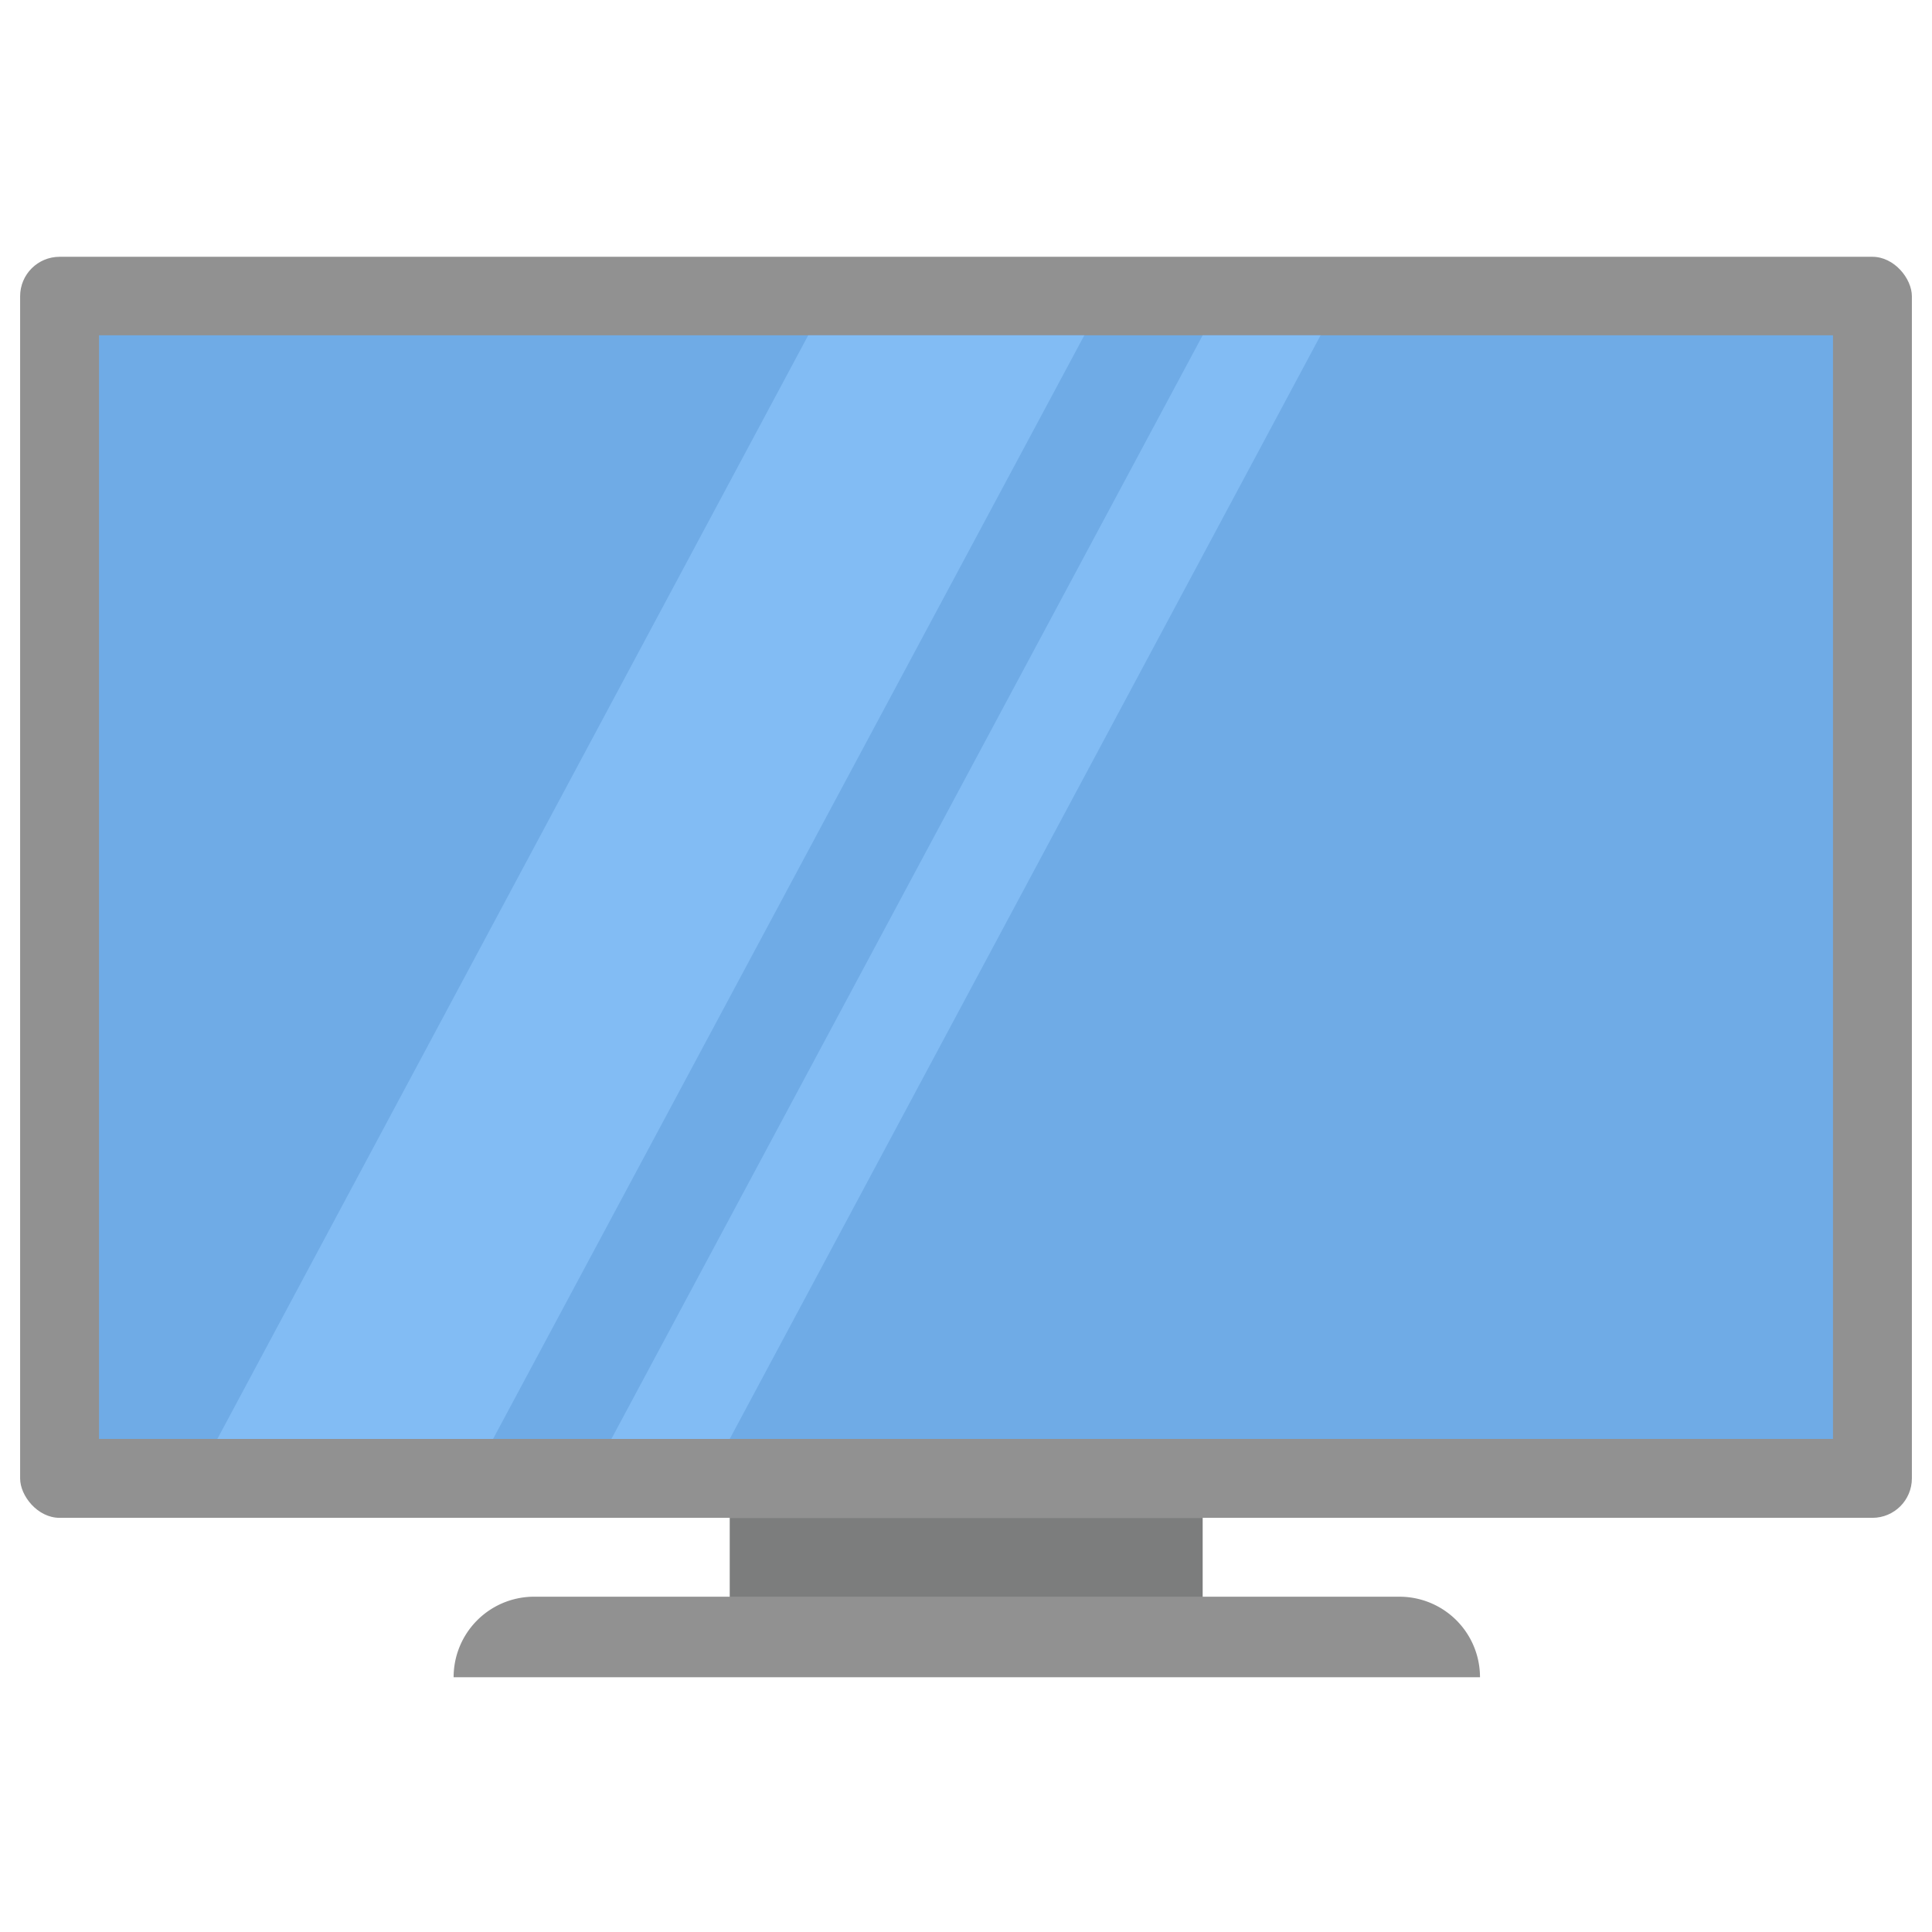
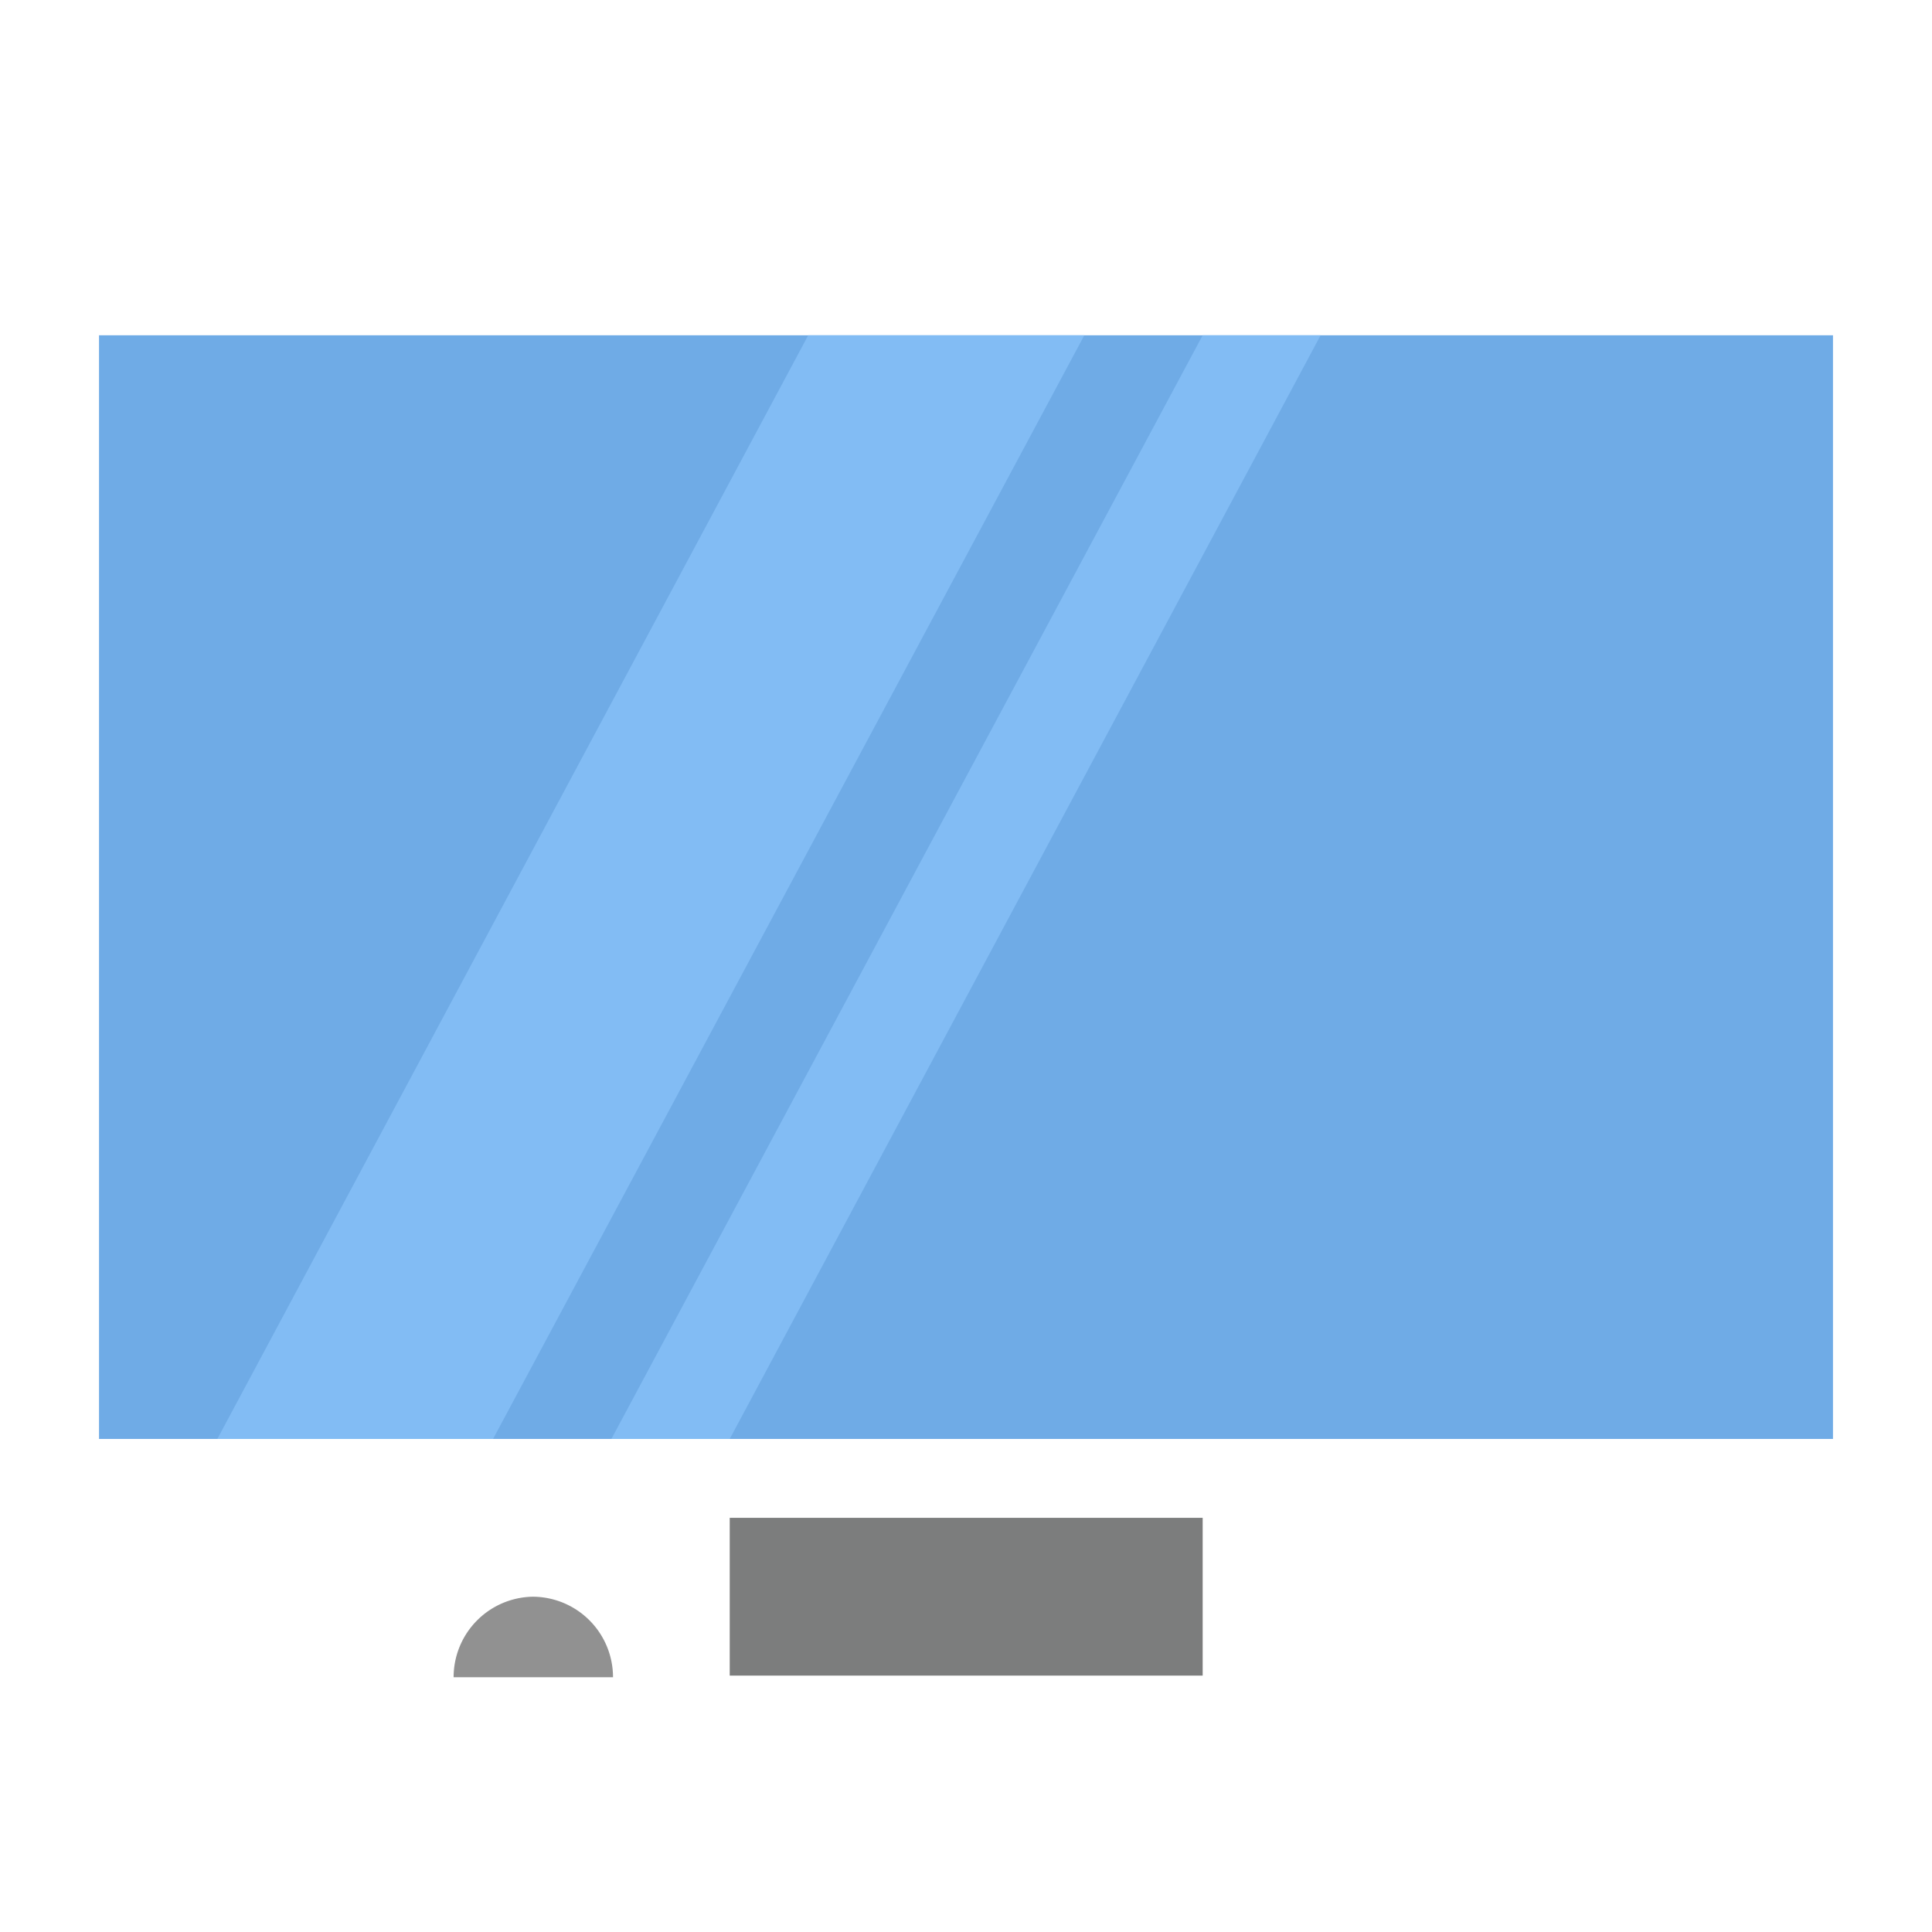
<svg xmlns="http://www.w3.org/2000/svg" id="Layer_1" data-name="Layer 1" viewBox="0 0 48 48">
  <defs>
    <style>.cls-1{fill:#919191;}.cls-2{fill:#7c7d7d;}.cls-3{fill:#6fabe6;}.cls-4{fill:#82bcf4;}</style>
  </defs>
  <title>tv, television, electronic, device, screen</title>
-   <rect class="cls-1" x="0.5" y="6.38" width="47" height="31.33" rx="0.98" />
  <rect class="cls-2" x="18.13" y="37.71" width="11.75" height="3.92" />
  <rect class="cls-3" x="2.46" y="8.33" width="43.08" height="27.42" />
-   <path class="cls-1" d="M13.23,39.67H34.77a2,2,0,0,1,2,2v0a0,0,0,0,1,0,0H11.27a0,0,0,0,1,0,0v0A2,2,0,0,1,13.23,39.67Z" />
+   <path class="cls-1" d="M13.23,39.67a2,2,0,0,1,2,2v0a0,0,0,0,1,0,0H11.27a0,0,0,0,1,0,0v0A2,2,0,0,1,13.23,39.67Z" />
  <polygon class="cls-4" points="12.25 35.75 5.4 35.75 20.08 8.33 26.94 8.33 12.25 35.75" />
  <polygon class="cls-4" points="18.13 35.75 15.19 35.75 29.88 8.33 32.81 8.33 18.13 35.75" />
</svg>